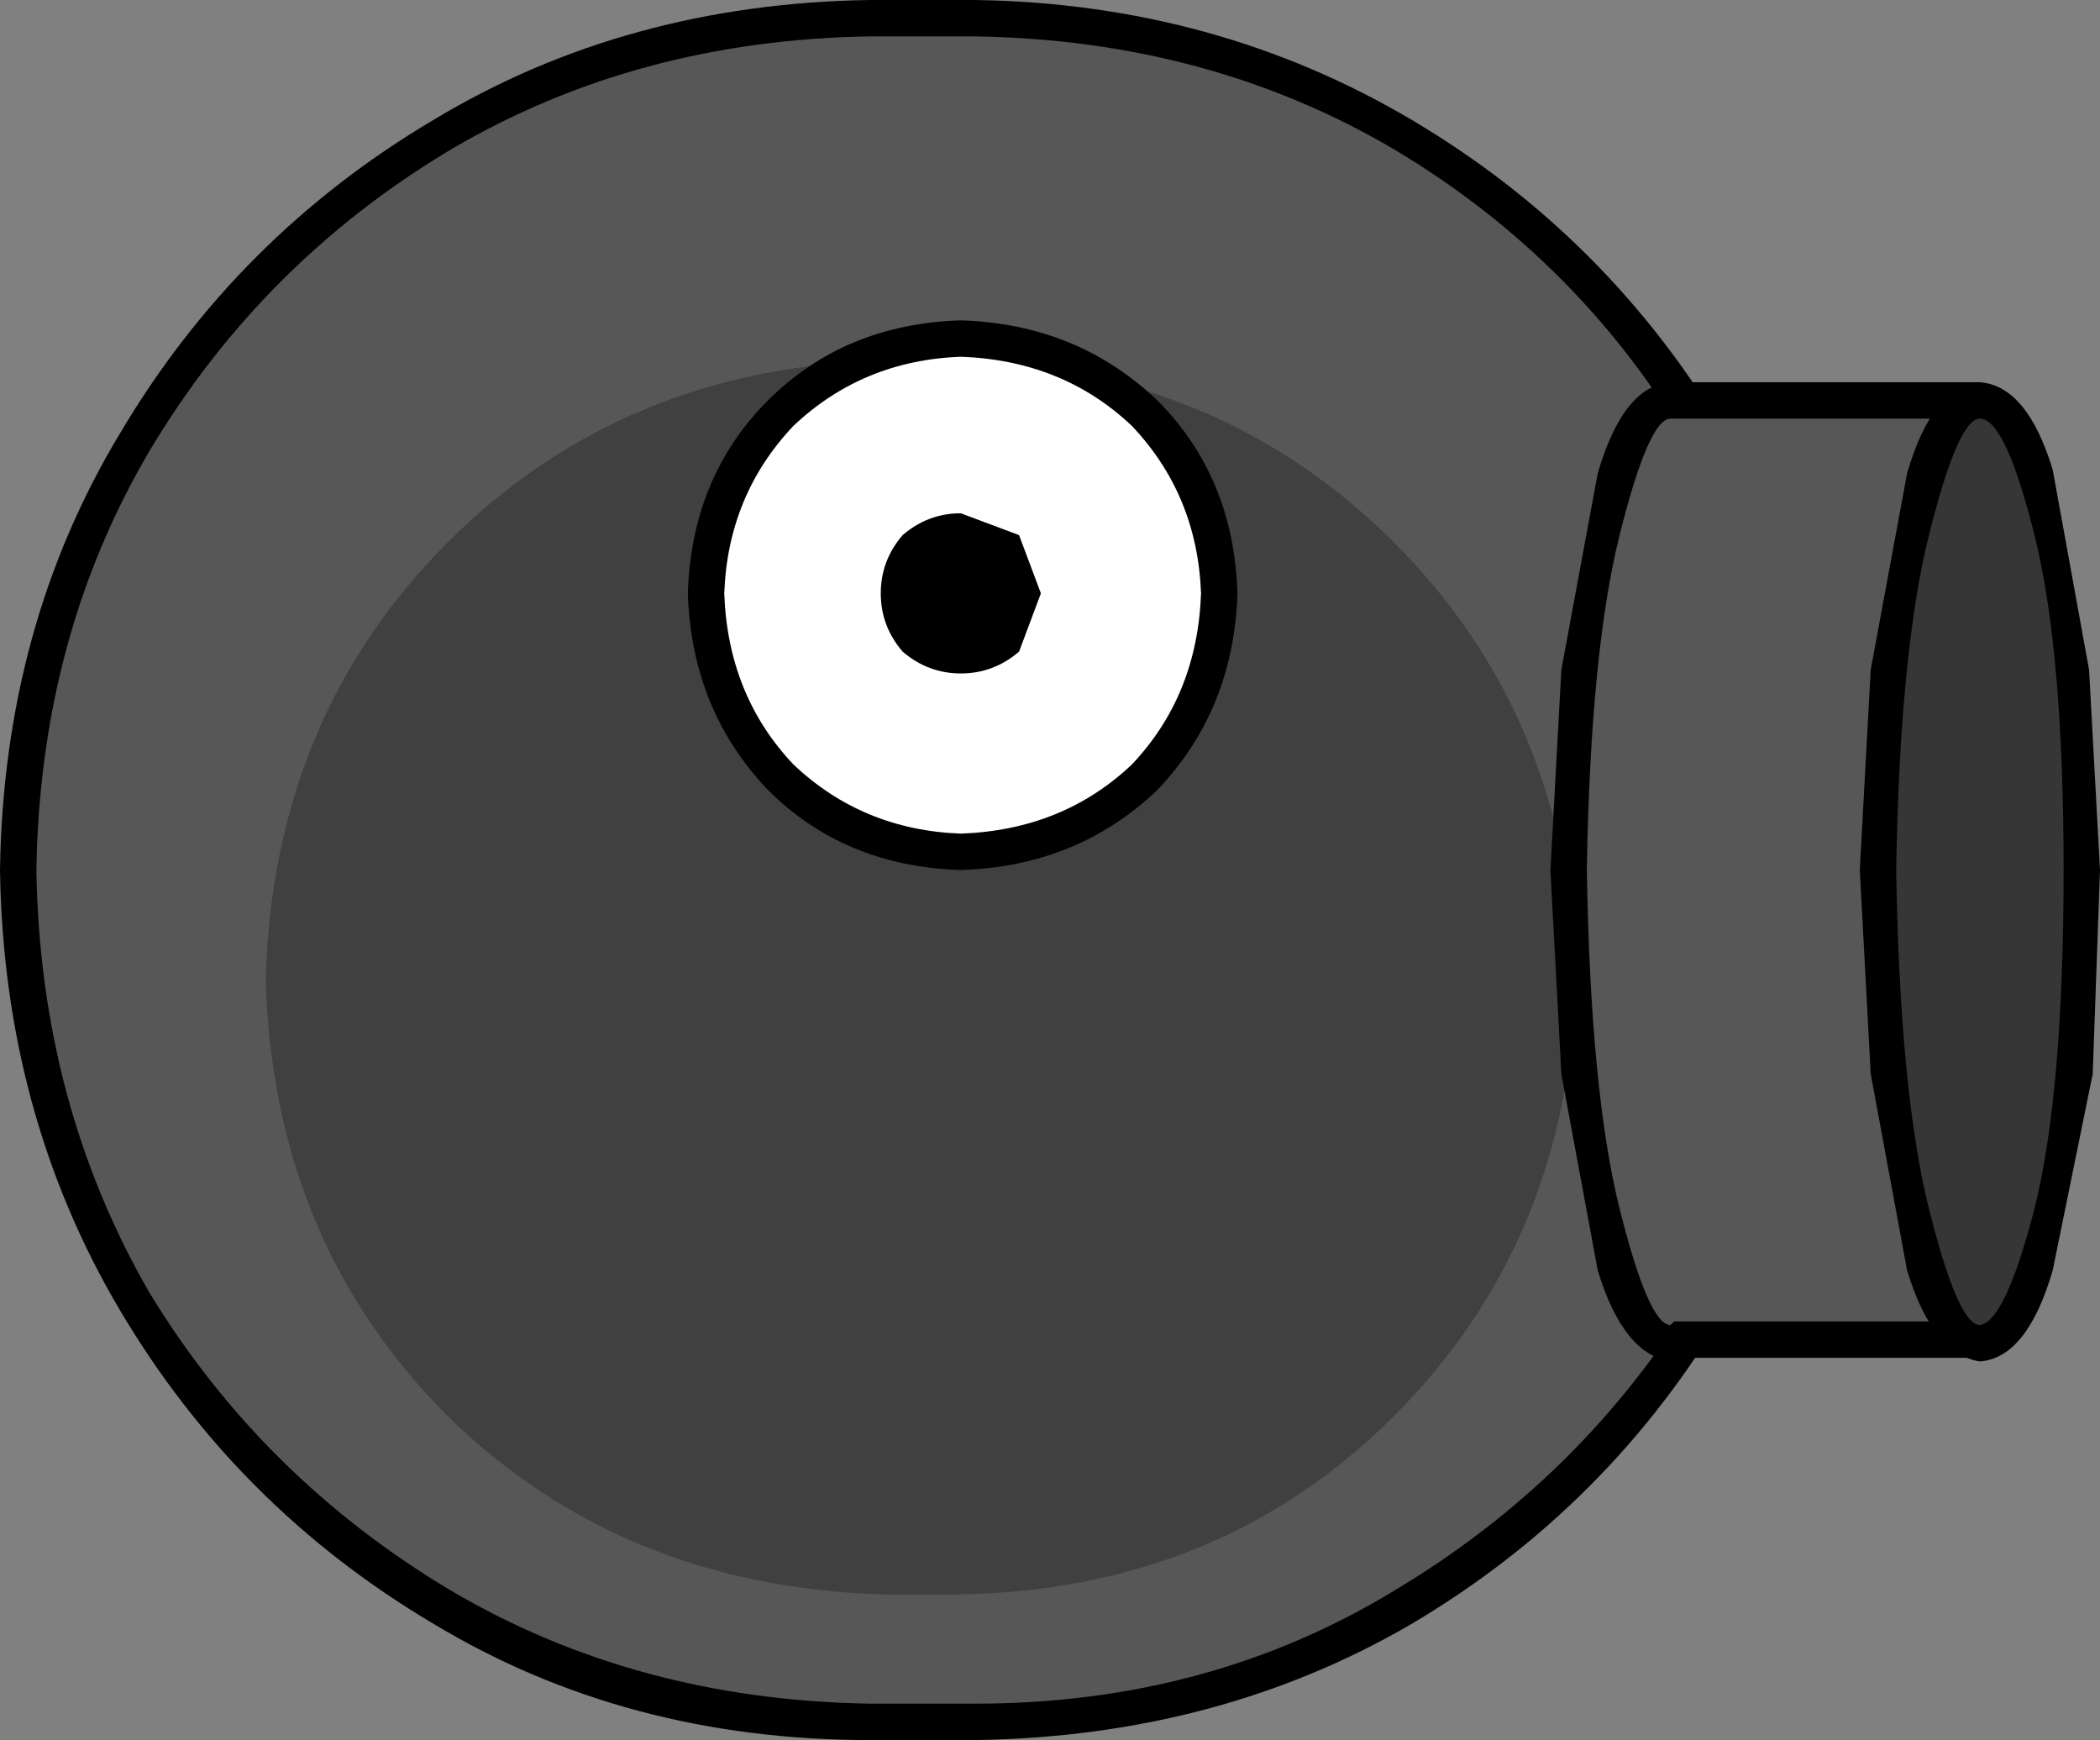
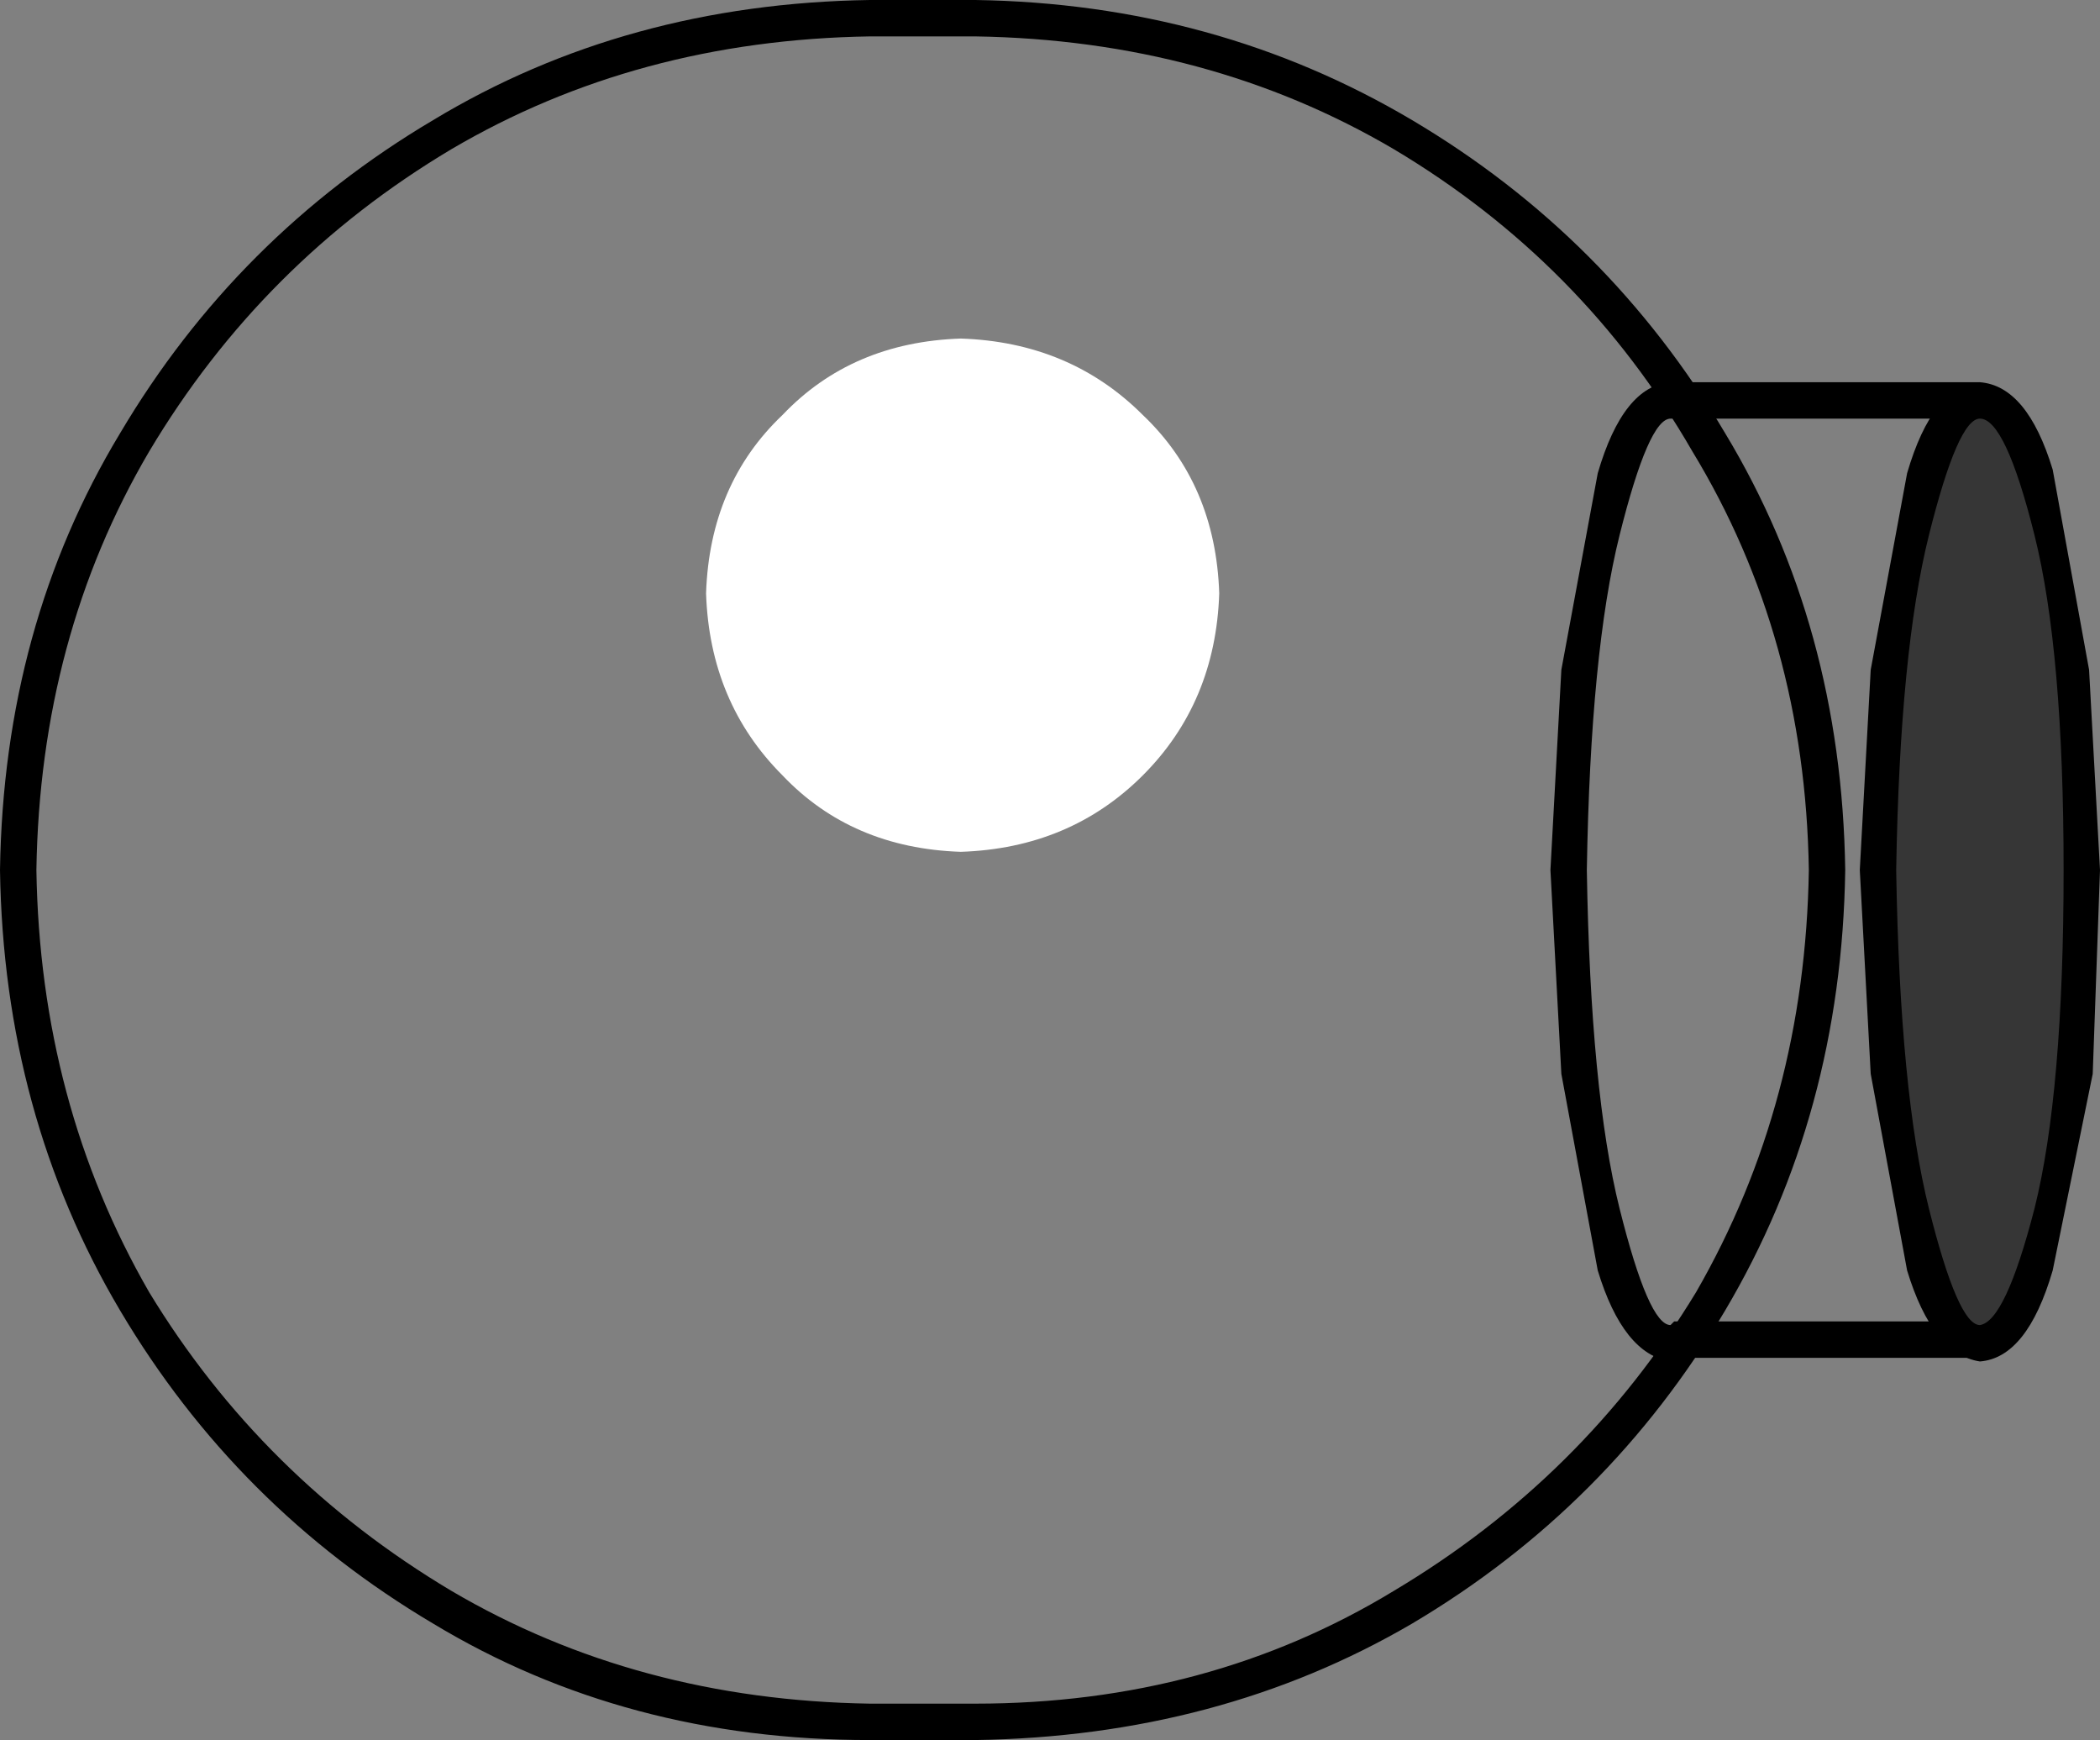
<svg xmlns="http://www.w3.org/2000/svg" height="23.9px" width="28.85px">
  <rect width="100%" height="100%" fill="#808080" stroke="none" />
  <g transform="matrix(1.0, 0.0, 0.0, 1.0, 8.95, 12.25)">
-     <path d="M16.15 -0.3 Q16.1 3.0 14.55 5.6 13.0 8.25 10.35 9.8 7.7 11.4 4.45 11.4 L3.0 11.4 Q-0.25 11.35 -2.9 9.8 -5.55 8.25 -7.1 5.6 -8.65 3.0 -8.7 -0.3 -8.65 -3.55 -7.1 -6.2 -5.55 -8.85 -2.9 -10.4 -0.25 -11.95 3.0 -12.0 L4.45 -12.0 Q7.7 -11.95 10.35 -10.4 13.0 -8.85 14.55 -6.2 16.1 -3.55 16.15 -0.3" fill="#575757" fill-rule="evenodd" stroke="none" />
    <path d="M15.9 -0.3 Q15.85 -3.5 14.3 -6.05 12.8 -8.65 10.2 -10.2 7.65 -11.7 4.45 -11.75 L3.0 -11.75 Q-0.2 -11.7 -2.75 -10.2 -5.35 -8.65 -6.9 -6.05 -8.4 -3.5 -8.45 -0.3 -8.4 2.9 -6.9 5.5 -5.35 8.05 -2.75 9.6 -0.2 11.1 3.0 11.15 L4.45 11.15 Q7.65 11.15 10.2 9.6 12.8 8.05 14.35 5.5 15.85 2.9 15.9 -0.3 M16.4 -0.3 Q16.35 3.05 14.75 5.75 13.15 8.45 10.45 10.05 7.8 11.6 4.45 11.65 L3.0 11.65 Q-0.35 11.65 -3.0 10.05 -5.7 8.45 -7.3 5.75 -8.9 3.05 -8.95 -0.3 -8.9 -3.65 -7.3 -6.3 -5.7 -9.0 -3.0 -10.6 -0.35 -12.2 3.0 -12.25 L4.45 -12.25 Q7.75 -12.2 10.45 -10.6 13.15 -9.0 14.75 -6.3 16.35 -3.65 16.4 -0.3" fill="#000000" fill-rule="evenodd" stroke="none" />
-     <path d="M12.7 1.2 Q12.6 4.8 10.2 7.2 7.8 9.6 4.2 9.65 L3.2 9.65 Q-0.4 9.55 -2.8 7.2 -5.2 4.8 -5.3 1.2 -5.2 -2.4 -2.8 -4.8 -0.4 -7.2 3.2 -7.3 L4.2 -7.3 Q7.8 -7.2 10.2 -4.8 12.6 -2.4 12.7 1.2" fill="#404040" fill-rule="evenodd" stroke="none" />
-     <path d="M13.0 4.3 Q12.6 2.45 12.6 -0.3 12.6 -3.05 13.0 -4.85 13.4 -6.7 14.0 -6.75 L14.1 -6.75 18.25 -6.75 18.25 6.15 14.1 6.15 14.0 6.2 Q13.4 6.1 13.0 4.3" fill="#575757" fill-rule="evenodd" stroke="none" />
    <path d="M14.0 -6.5 Q13.7 -6.5 13.3 -4.9 12.9 -3.3 12.85 -0.3 12.9 2.75 13.3 4.35 13.7 5.95 14.0 5.95 L14.05 5.9 18.0 5.9 18.0 -6.5 14.0 -6.5 M18.25 -7.0 L18.5 -6.75 18.5 6.15 18.25 6.4 14.15 6.4 14.0 6.45 Q13.35 6.35 13.0 5.2 L12.5 2.5 12.35 -0.3 12.5 -3.05 13.0 -5.75 Q13.35 -6.95 14.0 -7.0 L14.15 -6.95 14.1 -7.0 18.25 -7.0" fill="#000000" fill-rule="evenodd" stroke="none" />
    <path d="M19.65 -0.3 Q19.65 2.45 19.25 4.3 18.85 6.1 18.25 6.2 17.65 6.1 17.25 4.3 16.85 2.45 16.85 -0.3 16.85 -3.05 17.25 -4.85 17.65 -6.7 18.25 -6.75 18.85 -6.7 19.25 -4.85 19.65 -3.05 19.65 -0.3" fill="#363636" fill-rule="evenodd" stroke="none" />
    <path d="M19.0 -4.9 Q18.6 -6.5 18.25 -6.5 17.95 -6.5 17.55 -4.9 17.15 -3.3 17.1 -0.3 17.15 2.75 17.55 4.35 17.95 5.95 18.25 5.95 18.6 5.9 19.0 4.35 19.4 2.75 19.4 -0.3 19.4 -3.3 19.0 -4.9 M18.25 -7.0 Q18.9 -6.95 19.25 -5.8 L19.75 -3.05 19.9 -0.3 19.8 2.5 19.25 5.2 Q18.9 6.4 18.25 6.45 17.6 6.35 17.25 5.2 L16.75 2.5 16.6 -0.3 16.75 -3.05 17.25 -5.75 Q17.6 -6.95 18.25 -7.0" fill="#000000" fill-rule="evenodd" stroke="none" />
    <path d="M7.8 -4.1 Q7.75 -2.6 6.75 -1.6 5.75 -0.6 4.25 -0.55 2.75 -0.6 1.8 -1.6 0.8 -2.6 0.75 -4.1 0.8 -5.6 1.8 -6.55 2.75 -7.55 4.25 -7.6 5.75 -7.55 6.75 -6.55 7.75 -5.6 7.8 -4.1" fill="#ffffff" fill-rule="evenodd" stroke="none" />
-     <path d="M7.55 -4.1 Q7.5 -5.45 6.6 -6.4 5.65 -7.3 4.25 -7.35 2.9 -7.3 1.95 -6.4 1.05 -5.45 1.0 -4.1 1.05 -2.7 1.95 -1.75 2.9 -0.85 4.25 -0.8 5.65 -0.85 6.6 -1.75 7.5 -2.7 7.55 -4.1 M6.95 -6.75 Q8.0 -5.7 8.05 -4.1 8.0 -2.5 6.95 -1.4 5.85 -0.35 4.25 -0.3 2.65 -0.35 1.6 -1.4 0.55 -2.5 0.5 -4.1 0.55 -5.7 1.6 -6.75 2.65 -7.8 4.25 -7.85 5.85 -7.8 6.95 -6.75" fill="#000000" fill-rule="evenodd" stroke="none" />
-     <path d="M5.35 -4.1 L5.05 -3.3 Q4.7 -3.0 4.25 -3.0 3.8 -3.0 3.45 -3.3 3.15 -3.65 3.15 -4.1 3.15 -4.55 3.45 -4.9 3.8 -5.2 4.25 -5.2 L5.05 -4.9 5.35 -4.1" fill="#000000" fill-rule="evenodd" stroke="none" />
  </g>
</svg>